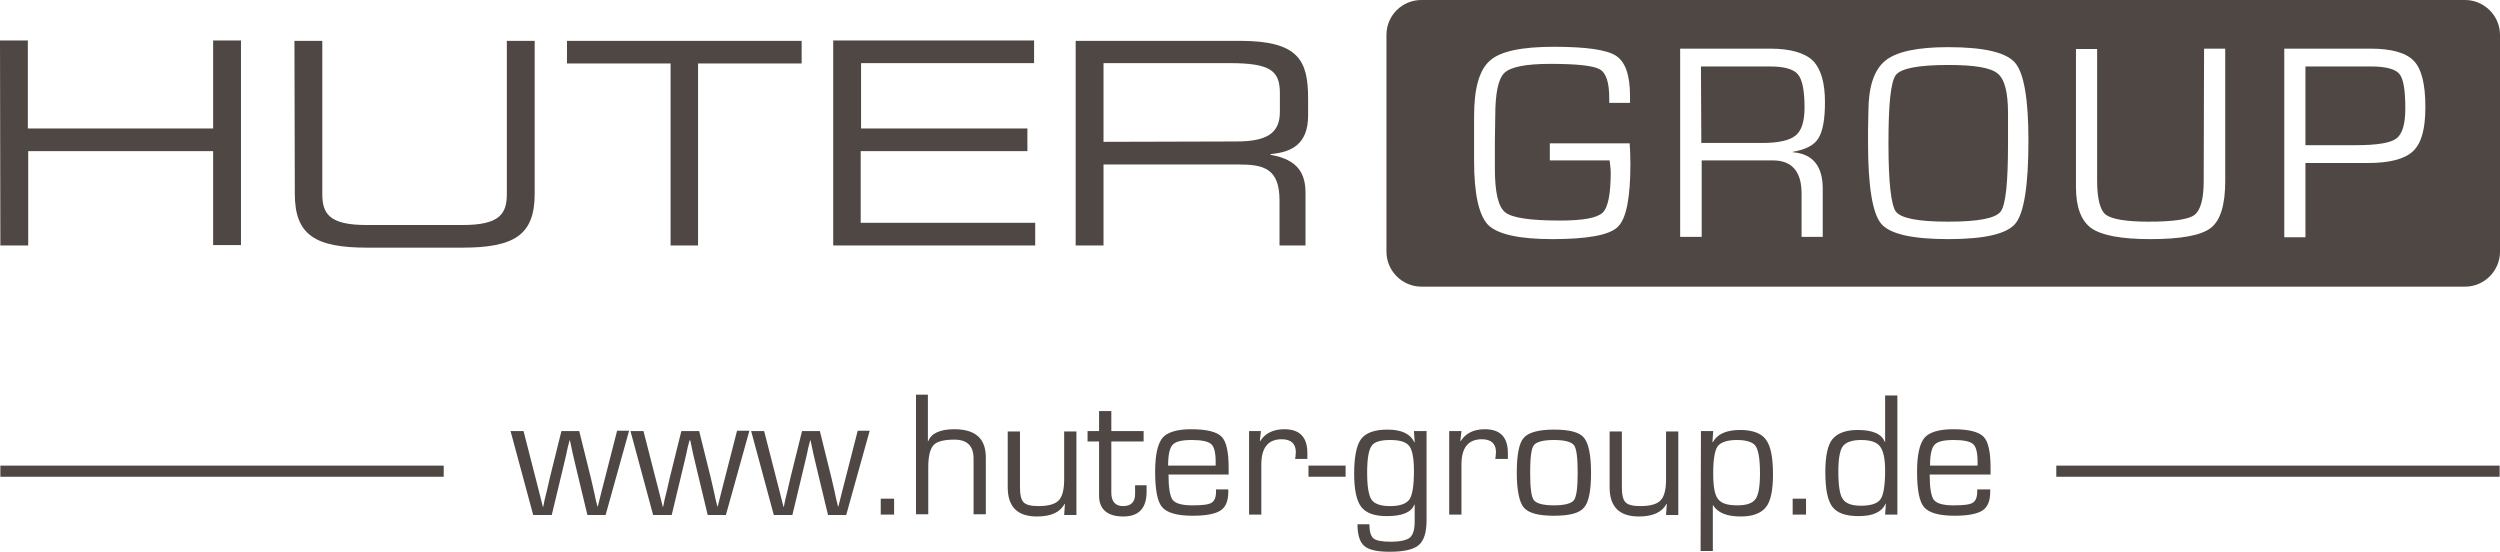
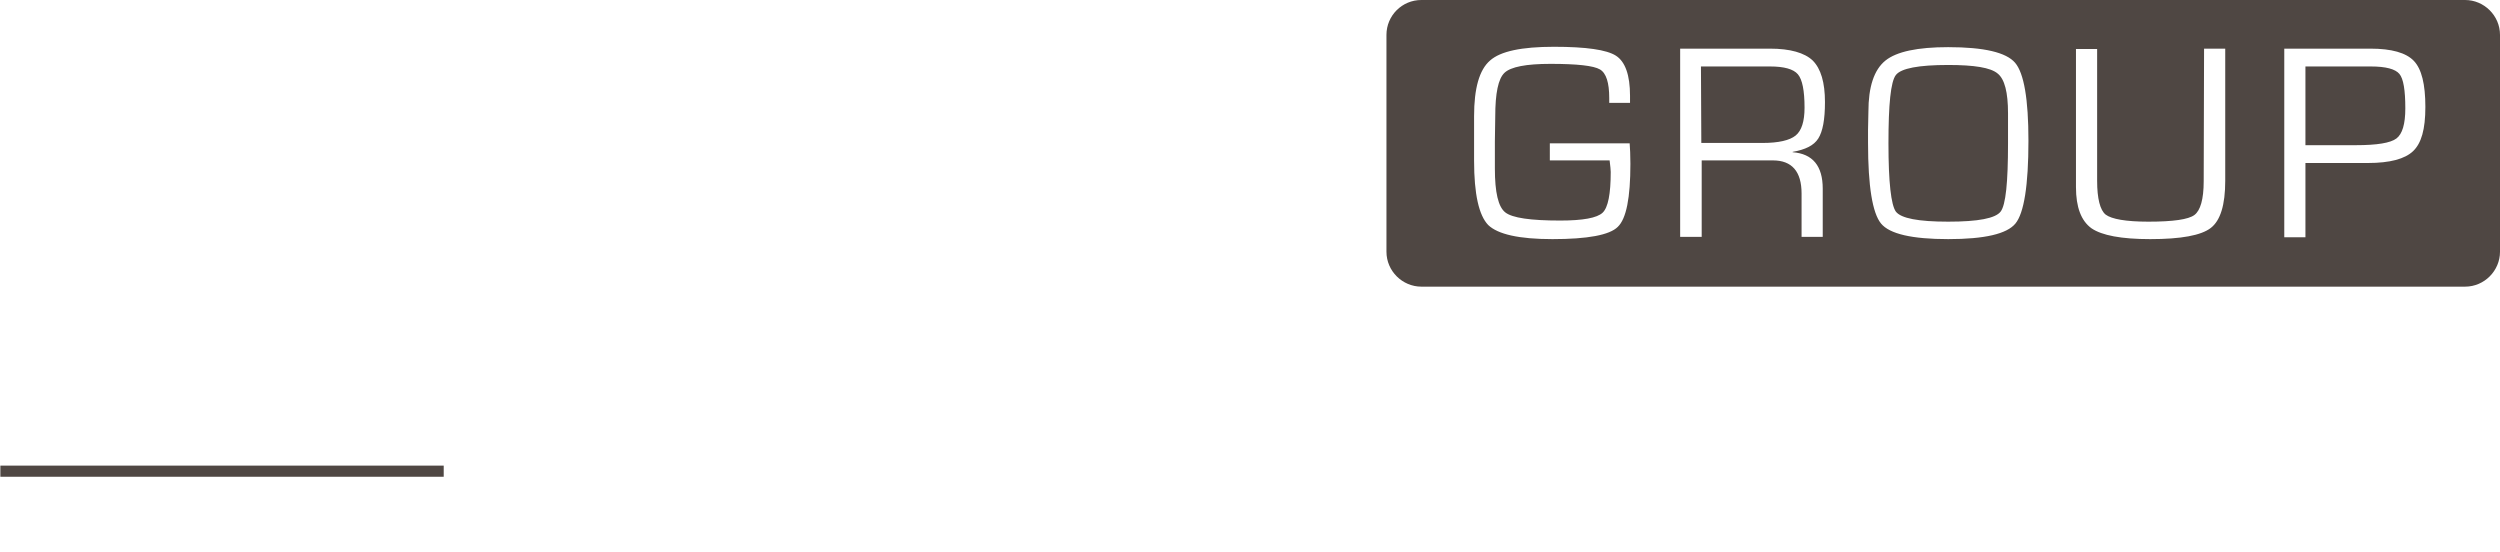
<svg xmlns="http://www.w3.org/2000/svg" id="Ebene_1" data-name="Ebene 1" viewBox="0 0 673.3 148.6">
  <defs>
    <style>
      .cls-1 {
        fill-rule: evenodd;
      }

      .cls-1, .cls-2 {
        fill: #4f4743;
      }
    </style>
  </defs>
-   <path class="cls-2" d="M297.2,38.2v-21.2h33.9c11,0,13.6,2,13.6,8.1v5c0,5.8-3.5,8-11.8,8l-35.7.1h0ZM289.7,66.1h7.5v-21.8h36.4c6.8,0,11,1.1,11,9.7v12.1h7v-14.1c0-5-1.8-9-9.4-10.3v-.2c5.7-.5,10.1-2.7,10.1-10.4v-4.5c0-10.3-2.5-15.6-18.4-15.6h-44.2v55.1ZM224.4,66.1h54.4v-6.1h-47v-19.3h44.9v-6.1h-44.8v-17.6h46.6v-6.1h-54.1v55.2ZM180.5,66.1h7.5V17.1h27.9v-6.1h-63.2v6.1h27.9v49h-.1ZM79.4,52.2c0,11.2,5.6,14.5,19.6,14.5h25.4c14,0,19.6-3.3,19.6-14.5V11h-7.5v41.2c0,5.3-1.8,8.4-11.9,8.4h-25.9c-10.1,0-11.9-3.1-11.9-8.4V11h-7.5l.1,41.2h0ZM.1,66.1h7.5v-25.4h49.8v25.3h7.5V10.9h-7.5v23.7H7.5V10.9H0l.1,55.2H.1Z" />
  <path class="cls-1" d="M620.9,39.1h13.6c5.7,0,9.3-.6,10.9-1.8,1.6-1.2,2.4-3.9,2.4-8.1,0-4.9-.5-8-1.6-9.3s-3.6-2-7.7-2h-17.6v21.2ZM615.2,63.9V13.1h23.2c5.7,0,9.6,1.1,11.7,3.3,2.1,2.2,3.1,6.3,3.1,12.4s-1.1,9.8-3.3,11.9-6.2,3.2-12.2,3.2h-16.8v20h-5.7ZM593.6,13.1h5.7v35.6c0,6.5-1.3,10.7-3.9,12.7-2.6,2-8,3-16.3,3-7.8,0-13-1-15.8-2.9-2.8-2-4.2-5.7-4.2-11.1V13.2h5.7v35.5c0,4.8.8,7.9,2.3,9.1,1.6,1.2,5.4,1.9,11.5,1.9,6.7,0,10.8-.6,12.4-1.8,1.6-1.2,2.5-4.2,2.5-9.1l.1-35.7h0ZM524.7,17.5c-8,0-12.7.9-14.1,2.7s-2,7.9-2,18.4.7,16.6,2,18.4c1.4,1.8,6,2.7,14.1,2.7s12.7-.9,14.1-2.7c1.4-1.8,2-7.9,2-18.4v-8.1c0-5.6-.9-9.2-2.8-10.7-1.9-1.6-6.3-2.3-13.3-2.3ZM524.7,12.7c9.6,0,15.6,1.4,18,4.2s3.6,9.8,3.6,21c0,12.1-1.2,19.5-3.5,22.3s-8.3,4.2-18.1,4.2-15.8-1.4-18.1-4.2c-2.3-2.8-3.5-10-3.5-21.7v-3.6l.1-4.8c0-6.7,1.5-11.3,4.6-13.8,3-2.4,8.6-3.6,16.9-3.6ZM458.2,38.5h16.5c4.3,0,7.3-.7,8.9-2,1.6-1.3,2.4-3.8,2.4-7.5,0-4.6-.6-7.6-1.8-9s-3.7-2.1-7.5-2.1h-18.6l.1,20.6h0ZM452.5,63.9V13.1h24.2c5.4,0,9.3,1.1,11.5,3.2,2.2,2.2,3.3,5.9,3.3,11.2,0,4.7-.6,7.9-1.8,9.8s-3.5,3-6.9,3.6v.1c5.4.4,8.1,3.7,8.1,9.8v13h-5.7v-11.7c0-5.9-2.6-8.9-7.7-8.9h-19.2v20.6h-5.8v.1h0ZM417.2,38.6h21.7c.1,1.3.2,3.2.2,5.5,0,9.2-1.1,14.8-3.4,17-2.2,2.2-8.1,3.3-17.6,3.3-9,0-14.7-1.3-17.3-3.8-2.5-2.6-3.8-8.3-3.8-17.3v-12c0-7.5,1.4-12.5,4.3-15,2.8-2.5,8.5-3.7,17.2-3.7s14.2.8,16.7,2.4c2.5,1.6,3.8,5.2,3.8,10.8v1.9h-5.6v-1.3c0-4.1-.8-6.7-2.5-7.7s-6.1-1.5-13.3-1.5c-6.6,0-10.7.8-12.4,2.4-1.7,1.6-2.5,5.5-2.5,11.8l-.1,6.7v7.3c0,6.4.9,10.3,2.8,11.8s6.8,2.2,14.8,2.2c6.1,0,9.9-.7,11.4-2.1s2.2-5.1,2.2-11c0-.5-.1-1.5-.3-3.1h-16.1v-4.6h-.2ZM382.8,0h281.1c5.1,0,9.4,4.2,9.4,9.4v58.4c0,5.1-4.2,9.4-9.4,9.4h-281.1c-5.1,0-9.4-4.2-9.4-9.4V9.4c0-5.2,4.2-9.4,9.4-9.4Z" />
-   <path class="cls-2" d="M532.6,125.4v-1.1c0-2.4-.4-4-1.2-4.7s-2.5-1.1-5.2-1.1-4.4.4-5.2,1.3-1.2,2.7-1.2,5.6h12.8ZM532.6,131.8h3.4v.8c0,2.3-.7,4-2.1,4.9-1.4.9-3.9,1.4-7.5,1.4-4.2,0-6.9-.8-8.2-2.3s-1.9-4.7-1.9-9.6c0-4.5.7-7.5,2-9.1,1.3-1.5,3.9-2.3,7.7-2.3,4.2,0,6.9.7,8.2,2s1.9,4.2,1.9,8.4v1.8h-16.4c0,3.6.4,5.8,1.1,6.8.8,1,2.5,1.5,5.3,1.5s4.4-.2,5.2-.7,1.2-1.5,1.2-3v-.6h.1ZM501.2,118.5c-2.4,0-4.1.6-4.9,1.7-.8,1.1-1.2,3.4-1.2,6.8,0,3.8.4,6.3,1.2,7.4.8,1.2,2.4,1.8,4.9,1.8,2.7,0,4.5-.6,5.3-1.8.8-1.2,1.2-3.8,1.2-7.7,0-3.2-.5-5.4-1.4-6.5-.8-1.1-2.5-1.7-5.1-1.7ZM511,106.4v32.2h-3.3l.2-2.9h-.1c-1,2.2-3.4,3.3-7.2,3.3-3.5,0-5.8-.8-7.1-2.5s-1.9-4.8-1.9-9.4c0-4.2.6-7.2,1.9-8.8,1.3-1.6,3.6-2.5,6.8-2.5,4.1,0,6.5,1.1,7.3,3.2h.1v-12.5h3.3v-.1ZM486.4,134.3v4.3h-3.6v-4.3h3.6ZM467.8,118.5c-2.6,0-4.4.6-5.2,1.7s-1.2,3.6-1.2,7.3c0,3.5.4,5.8,1.3,6.9.9,1.2,2.6,1.7,5.2,1.7s4.1-.6,4.9-1.7c.8-1.1,1.2-3.4,1.2-6.9,0-3.8-.4-6.3-1.2-7.4-.7-1-2.4-1.6-5-1.6ZM458.1,116.1h3.3l-.2,2.9.1.1c1.2-2.2,3.6-3.3,7.4-3.3,3.3,0,5.7.9,6.9,2.6,1.3,1.7,1.9,4.8,1.9,9.4,0,4.2-.6,7.2-1.9,8.8-1.3,1.6-3.5,2.5-6.8,2.5-3.7,0-6.2-1-7.4-3h-.1v12.3h-3.3l.1-32.3h0ZM452,116.1v22.6h-3.3l.2-2.9-.1-.1c-1.1,2.2-3.6,3.4-7.4,3.4-5.3,0-7.9-2.6-7.9-7.9v-15h3.3v15c0,2,.3,3.4,1,4.1s2,1,4,1c2.6,0,4.4-.5,5.4-1.5s1.5-2.9,1.5-5.7v-12.9h3.3v-.1ZM418.5,118.5c-2.9,0-4.7.5-5.4,1.4-.7.9-1,3.4-1,7.4s.3,6.5,1,7.4,2.5,1.4,5.4,1.4,4.7-.5,5.4-1.4c.7-1,1-3.4,1-7.4s-.3-6.5-1-7.4c-.7-.9-2.5-1.4-5.4-1.4ZM418.5,115.7c4.2,0,6.9.7,8.1,2.2,1.2,1.4,1.9,4.6,1.9,9.4s-.6,8-1.9,9.4c-1.2,1.5-3.9,2.2-8.1,2.2s-6.8-.7-8.1-2.2c-1.2-1.4-1.9-4.6-1.9-9.4s.6-8,1.9-9.4c1.2-1.4,3.9-2.2,8.1-2.2ZM390.3,116.1h3.3l-.3,2.6.1.1c1.3-2.1,3.5-3.2,6.5-3.2,4.1,0,6.2,2.1,6.2,6.4v1.6h-3.4l.1-.6c0-.6.1-1,.1-1.2,0-2.3-1.3-3.5-3.8-3.5-3.7,0-5.5,2.3-5.5,6.8v13.5h-3.3v-22.5h0ZM374.4,118.5c-2.6,0-4.3.5-5,1.6-.8,1.1-1.2,3.5-1.2,7.2s.4,6.1,1.2,7.3c.8,1.1,2.4,1.7,5,1.7s4.3-.6,5.2-1.8c.8-1.2,1.2-3.8,1.2-7.6,0-3.4-.4-5.6-1.2-6.7-.9-1.2-2.6-1.7-5.2-1.7ZM384.2,116.1v24c0,3.3-.7,5.5-2.1,6.7s-4,1.8-7.8,1.8c-3.4,0-5.7-.5-6.9-1.6-1.2-1-1.8-3-1.8-5.8h3.2c0,1.9.4,3.2,1.1,3.8.7.6,2.3.9,4.7.9s4.2-.4,5.1-1.1c.9-.8,1.3-2.2,1.3-4.4v-4.5h-.1c-.8,2.1-3.3,3.1-7.4,3.1-3.3,0-5.6-.8-6.9-2.5s-1.9-4.7-1.9-9,.6-7.6,1.9-9.3c1.3-1.7,3.7-2.5,7.1-2.5,3.7,0,6.1,1.1,7.2,3.4h.1l-.2-3h3.4ZM352.4,125.4h10v3h-10v-3ZM336.3,116.1h3.3l-.3,2.6.1.1c1.3-2.1,3.5-3.2,6.5-3.2,4.1,0,6.2,2.1,6.2,6.4v1.6h-3.3l.1-.6c0-.6.1-1,.1-1.2,0-2.3-1.3-3.5-3.8-3.5-3.7,0-5.5,2.3-5.5,6.8v13.5h-3.3v-22.5h-.1ZM327.4,125.4v-1.1c0-2.4-.4-4-1.2-4.7-.8-.7-2.5-1.1-5.2-1.1s-4.4.4-5.2,1.3c-.8.9-1.2,2.7-1.2,5.6h12.8ZM327.4,131.8h3.4v.8c0,2.3-.7,4-2.1,4.9s-3.9,1.4-7.5,1.4c-4.2,0-6.9-.8-8.2-2.3-1.3-1.5-1.9-4.7-1.9-9.6,0-4.5.7-7.5,2-9.1,1.3-1.5,3.9-2.3,7.7-2.3,4.2,0,6.9.7,8.2,2,1.3,1.3,1.9,4.2,1.9,8.4v1.8h-16.2c0,3.6.4,5.8,1.1,6.8.8,1,2.5,1.5,5.3,1.5s4.4-.2,5.2-.7c.8-.5,1.2-1.5,1.2-3v-.6h-.1ZM308,116.1v2.8h-8.7v13.8c0,2.4,1.1,3.6,3.2,3.6s3.2-1.1,3.2-3.2v-2.4h3.1v1.7c0,4.5-2.1,6.7-6.3,6.7s-6.5-1.9-6.5-5.6v-14.6h-3.1v-2.8h3.1v-5.4h3.3v5.4h8.7ZM289.9,116.1v22.6h-3.3l.2-2.9-.1-.1c-1.1,2.2-3.6,3.4-7.4,3.4-5.3,0-7.9-2.6-7.9-7.9v-15h3.3v15c0,2,.3,3.4,1,4.1s2,1,4,1c2.6,0,4.4-.5,5.4-1.5s1.5-2.9,1.5-5.7v-12.9h3.3v-.1h0ZM249.9,106.4v12.4h.1c.8-2.1,3.2-3.2,7-3.2,5.7,0,8.5,2.5,8.5,7.6v15.3h-3.3v-15c0-3.4-1.7-5.1-5.2-5.1-2.8,0-4.7.5-5.6,1.5s-1.4,3-1.4,5.9v12.7h-3.3v-32.2h3.2v.1ZM240.8,134.3v4.3h-3.6v-4.3h3.6ZM234.2,116.1l-6.3,22.6h-4.9l-3-12.5-.9-3.8-.4-1.9-.4-1.9h-.1l-.5,1.9-.4,1.9-.9,3.8-3,12.5h-5l-6.1-22.6h3.5l3.2,12.5,1,3.9.5,2,.5,2h.1l.4-2,.5-2,.9-3.9,3.1-12.5h4.8l3.1,12.5.9,3.9.4,1.9.5,2h.1l.5-2,.5-2,1-3.9,3.2-12.5h3.2v.1h0ZM201.8,116.1l-6.3,22.6h-4.9l-3-12.5-.9-3.8-.4-1.9-.4-1.9h-.2l-.5,1.9-.4,1.9-.9,3.8-3,12.5h-5l-6.1-22.6h3.5l3.2,12.5,1,3.9.5,2,.5,2h.1l.4-2,.5-2,.9-3.9,3.1-12.5h4.8l3.1,12.5.9,3.9.4,1.9.5,2h.1l.5-2,.5-2,1-3.9,3.2-12.5h3.3v.1ZM169.4,116.1l-6.3,22.6h-4.9l-3-12.5-.9-3.8-.4-1.9-.4-1.9h-.1l-.5,1.9-.4,1.9-.9,3.8-3,12.5h-5l-6.1-22.6h3.5l3.2,12.5,1,3.9.5,2,.5,2h.1l.4-2,.5-2,.9-3.9,3.1-12.5h4.8l3.1,12.5.9,3.9.4,1.9.5,2h.1l.5-2,.5-2,1-3.9,3.2-12.5h3.2v.1h0Z" />
  <rect class="cls-2" x=".1" y="125.4" width="119.4" height="3" />
-   <rect class="cls-2" x="553.8" y="125.4" width="119.4" height="3" />
</svg>